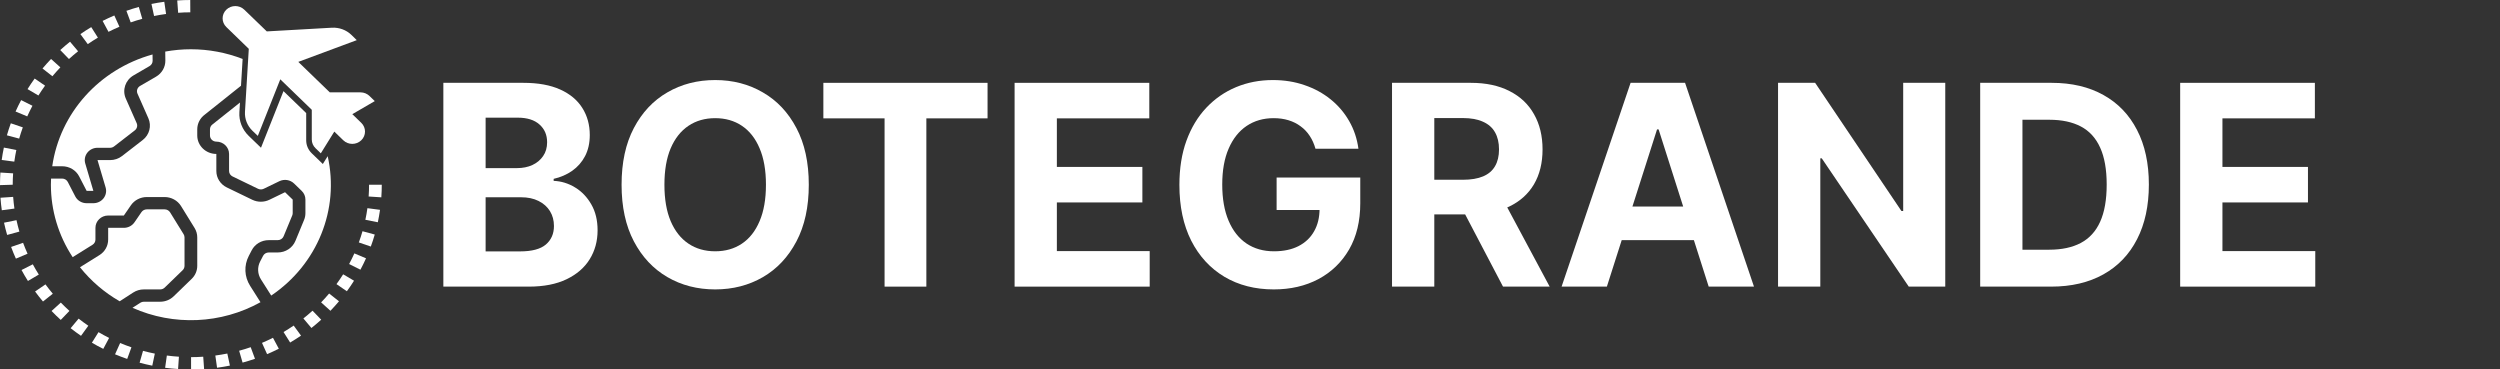
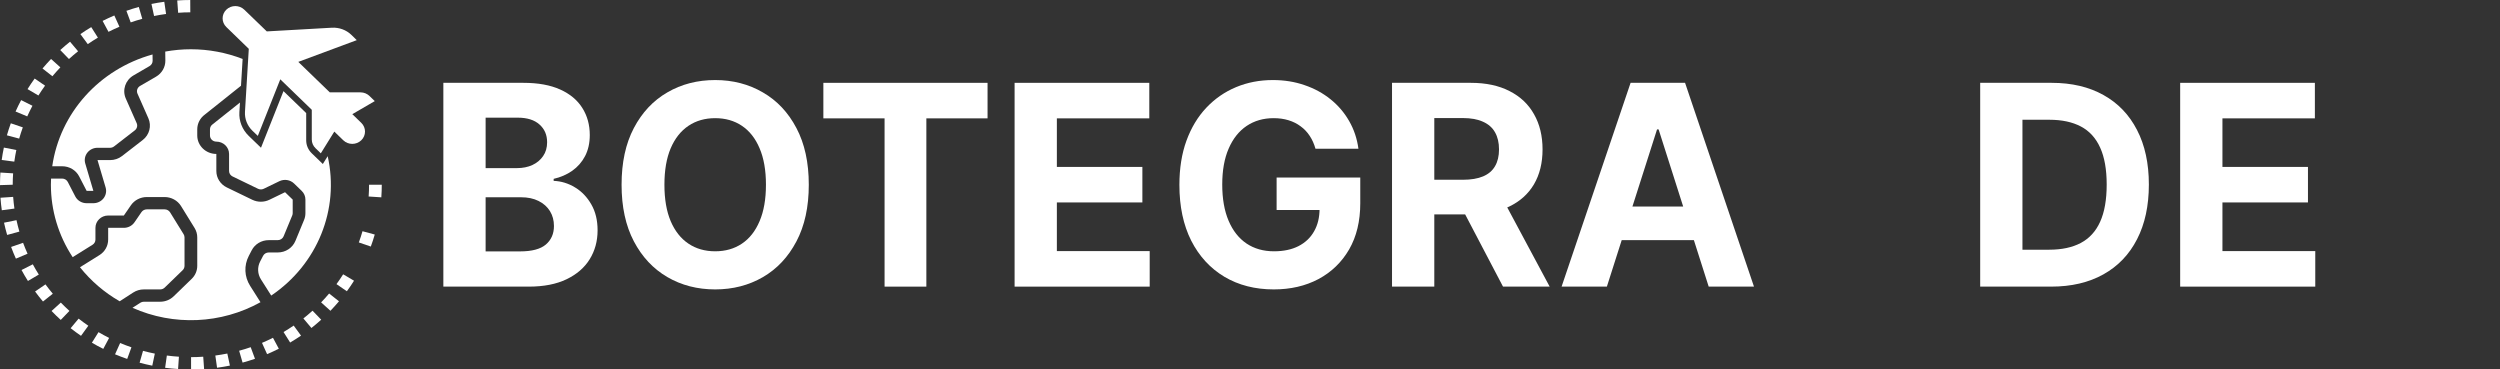
<svg xmlns="http://www.w3.org/2000/svg" width="203" height="30" viewBox="0 0 203 30" fill="none">
  <rect x="0" y="0" width="203" height="30" fill="#333333" stroke="none" />
  <g clip-path="url(#clip0_0_622)">
    <path d="M1.068 15.987L0.038 16.056C0.062 16.395 0.099 16.737 0.147 17.073L1.171 16.936C1.126 16.623 1.091 16.3 1.068 15.987Z" fill="white" />
    <path d="M2.635 8.588L1.717 8.129C1.556 8.429 1.403 8.743 1.264 9.056L2.212 9.452C2.344 9.16 2.486 8.87 2.635 8.588Z" fill="white" />
    <path d="M1.339 17.877L0.327 18.083C0.4 18.416 0.483 18.75 0.58 19.077L1.574 18.805C1.485 18.5 1.406 18.189 1.339 17.877Z" fill="white" />
    <path d="M1.326 12.183L0.314 11.983C0.244 12.315 0.184 12.655 0.138 12.992L1.162 13.125C1.205 12.81 1.261 12.492 1.326 12.183Z" fill="white" />
    <path d="M3.659 6.955L2.814 6.378C2.613 6.656 2.418 6.945 2.236 7.236L3.119 7.754C3.29 7.482 3.472 7.213 3.659 6.955Z" fill="white" />
    <path d="M1.853 10.342L0.878 10.011C0.761 10.333 0.655 10.66 0.561 10.988L1.557 11.254C1.644 10.95 1.743 10.644 1.853 10.342Z" fill="white" />
    <path d="M1.065 14.075L0.032 14.011C0.011 14.337 0 14.667 0 15V15.032L1.033 15C1.033 14.69 1.044 14.382 1.065 14.075Z" fill="white" />
    <path d="M1.874 19.716L0.902 20.052C1.02 20.373 1.151 20.693 1.291 21.002L2.238 20.602C2.107 20.313 1.985 20.015 1.874 19.716Z" fill="white" />
    <path d="M4.902 5.469L4.146 4.789C3.906 5.039 3.673 5.299 3.452 5.562L4.255 6.191C4.461 5.946 4.679 5.702 4.902 5.469Z" fill="white" />
    <path d="M13.485 1.135L13.34 0.145C12.994 0.191 12.643 0.25 12.298 0.321L12.511 1.3C12.832 1.233 13.16 1.178 13.485 1.135Z" fill="white" />
    <path d="M15.453 1L15.448 0C15.095 0 14.739 0.013 14.392 0.038L14.465 1.038C14.791 1.012 15.12 1 15.453 1Z" fill="white" />
    <path d="M11.552 1.528L11.271 0.565C10.935 0.657 10.595 0.762 10.264 0.878L10.613 1.819C10.922 1.711 11.238 1.614 11.552 1.528Z" fill="white" />
    <path d="M6.341 4.163L5.687 3.388C5.416 3.604 5.148 3.831 4.892 4.063L5.599 4.792C5.838 4.575 6.088 4.363 6.341 4.163Z" fill="white" />
    <path d="M9.697 2.172L9.283 1.256C8.964 1.392 8.643 1.541 8.331 1.698L8.809 2.584C9.1 2.437 9.398 2.3 9.697 2.172Z" fill="white" />
    <path d="M7.949 3.055L7.409 2.203C7.109 2.381 6.813 2.571 6.527 2.768L7.126 3.583C7.393 3.4 7.669 3.221 7.949 3.055Z" fill="white" />
    <path d="M21.274 27.841L21.687 28.757C22.009 28.622 22.329 28.473 22.64 28.316L22.165 27.429C21.874 27.575 21.574 27.714 21.274 27.841Z" fill="white" />
    <path d="M26.075 24.553L26.831 25.236C27.07 24.986 27.304 24.728 27.526 24.465L26.725 23.833C26.517 24.079 26.298 24.322 26.075 24.553Z" fill="white" />
    <path d="M24.634 25.857L25.287 26.633C25.558 26.418 25.826 26.191 26.083 25.96L25.378 25.229C25.137 25.447 24.889 25.656 24.634 25.857Z" fill="white" />
    <path d="M27.322 23.071L28.166 23.65C28.369 23.373 28.564 23.085 28.747 22.794L27.864 22.274C27.693 22.543 27.512 22.812 27.322 23.071Z" fill="white" />
    <path d="M23.023 26.96L23.56 27.814C23.859 27.637 24.156 27.448 24.443 27.252L23.846 26.436C23.58 26.619 23.302 26.796 23.023 26.96Z" fill="white" />
    <path d="M19.418 28.48L19.697 29.444C20.034 29.352 20.373 29.248 20.705 29.134L20.357 28.191C20.047 28.3 19.732 28.395 19.418 28.48Z" fill="white" />
    <path d="M29.934 15.956L30.964 16.023C30.988 15.684 31 15.34 31 15H29.967C29.967 15.321 29.956 15.639 29.934 15.956Z" fill="white" />
-     <path d="M29.668 17.847L30.68 18.047C30.75 17.716 30.81 17.375 30.858 17.038L29.834 16.904C29.79 17.221 29.734 17.538 29.668 17.847Z" fill="white" />
    <path d="M29.137 19.686L30.11 20.02C30.229 19.698 30.336 19.371 30.43 19.044L29.435 18.775C29.347 19.079 29.247 19.386 29.137 19.686Z" fill="white" />
-     <path d="M28.349 21.439L29.267 21.899C29.428 21.6 29.581 21.287 29.721 20.975L28.774 20.575C28.643 20.867 28.5 21.157 28.349 21.439Z" fill="white" />
    <path d="M2.663 21.462L1.747 21.925C1.91 22.226 2.085 22.525 2.268 22.815L3.152 22.294C2.979 22.024 2.816 21.744 2.663 21.462Z" fill="white" />
    <path d="M5.735 26.65C6.009 26.866 6.293 27.073 6.578 27.269L7.172 26.45C6.903 26.266 6.641 26.074 6.384 25.873L5.735 26.65Z" fill="white" />
    <path d="M9.342 28.77C9.663 28.904 9.994 29.03 10.328 29.145L10.673 28.202C10.363 28.095 10.053 27.977 9.754 27.852L9.342 28.77Z" fill="white" />
    <path d="M7.462 27.828C7.764 28.006 8.074 28.174 8.386 28.328L8.86 27.439C8.57 27.294 8.281 27.137 7.998 26.971L7.462 27.828Z" fill="white" />
    <path d="M4.185 25.253C4.426 25.503 4.679 25.746 4.934 25.977L5.638 25.244C5.4 25.029 5.164 24.802 4.939 24.57L4.185 25.253Z" fill="white" />
    <path d="M3.692 23.092L2.849 23.669C3.052 23.947 3.268 24.22 3.49 24.483L4.288 23.85C4.081 23.605 3.882 23.35 3.692 23.092Z" fill="white" />
    <path d="M17.485 28.869L17.625 29.86C17.972 29.814 18.323 29.756 18.668 29.686L18.458 28.707C18.135 28.771 17.809 28.826 17.485 28.869Z" fill="white" />
    <path d="M13.408 29.864C13.754 29.909 14.108 29.944 14.46 29.965L14.529 28.965C14.199 28.944 13.869 28.911 13.548 28.869L13.408 29.864Z" fill="white" />
    <path d="M15.515 29V30C15.869 30 16.225 29.988 16.573 29.965L16.502 28.965C16.176 28.988 15.848 29 15.515 29Z" fill="white" />
    <path d="M11.337 29.452C11.677 29.544 12.023 29.625 12.365 29.693L12.572 28.713C12.252 28.65 11.929 28.575 11.613 28.489L11.337 29.452Z" fill="white" />
    <path d="M29.336 9.975C29.74 10.366 29.74 10.999 29.336 11.39C28.933 11.781 28.278 11.781 27.874 11.39L27.146 10.685L26.05 12.45L25.621 12.035C25.426 11.849 25.316 11.595 25.317 11.33V8.915L22.759 6.44L20.935 11.035L20.491 10.61C20.076 10.206 19.858 9.649 19.892 9.08L20.202 3.965L18.378 2.195C17.976 1.806 17.976 1.174 18.378 0.785C18.78 0.396 19.433 0.396 19.835 0.785L21.664 2.55L26.949 2.25C27.538 2.217 28.112 2.428 28.53 2.83L28.969 3.26L24.221 5.025L26.779 7.5H29.274C29.548 7.499 29.811 7.606 30.003 7.795L30.432 8.21L28.608 9.27L29.336 9.975Z" fill="white" />
    <path d="M13.005 23.5C13.142 23.5 13.274 23.448 13.371 23.354L14.832 21.939C14.929 21.846 14.983 21.718 14.983 21.585V19.276C14.983 19.186 14.958 19.097 14.91 19.02L13.808 17.237C13.714 17.09 13.548 17 13.369 17H11.919C11.747 17 11.585 17.084 11.489 17.222L10.917 18.054C10.725 18.333 10.402 18.5 10.057 18.5H8.783V19.455C8.784 19.965 8.517 20.44 8.073 20.716L6.494 21.7C7.378 22.81 8.472 23.748 9.717 24.464L10.819 23.752C11.074 23.588 11.373 23.5 11.68 23.5H13.005Z" fill="white" />
    <path d="M15.5 4C14.801 4 14.104 4.064 13.418 4.188L13.427 4.92C13.432 5.453 13.146 5.949 12.674 6.224L11.373 6.979C11.151 7.108 11.062 7.375 11.164 7.605L12.048 9.605C12.322 10.225 12.135 10.946 11.592 11.367L9.905 12.673C9.631 12.885 9.29 13 8.938 13H7.918L8.577 15.225C8.666 15.527 8.603 15.852 8.408 16.103C8.212 16.353 7.906 16.5 7.581 16.5H7.036C6.645 16.502 6.287 16.289 6.112 15.95L5.507 14.779C5.42 14.608 5.241 14.5 5.045 14.5H4.146C4.138 14.666 4.133 14.832 4.133 15C4.132 17.083 4.745 19.124 5.901 20.881L7.513 19.875C7.661 19.783 7.75 19.625 7.75 19.455V18.5C7.75 17.948 8.213 17.5 8.783 17.5H10.057L10.63 16.668C10.917 16.251 11.401 16 11.919 16H13.369C13.91 16.002 14.411 16.274 14.693 16.721L15.797 18.507C15.941 18.739 16.017 19.005 16.017 19.276V21.585C16.018 21.984 15.854 22.366 15.562 22.646L14.101 24.061C13.811 24.343 13.416 24.501 13.005 24.5H11.68C11.578 24.5 11.478 24.529 11.393 24.584L10.759 24.993C14.094 26.481 17.968 26.311 21.151 24.539L20.309 23.208C19.84 22.473 19.799 21.555 20.201 20.783L20.436 20.329C20.697 19.82 21.234 19.498 21.822 19.5H22.55C22.762 19.501 22.952 19.376 23.03 19.186L23.73 17.493C23.754 17.434 23.767 17.371 23.767 17.308V16.207L23.146 15.607L21.875 16.222C21.438 16.433 20.925 16.433 20.488 16.222L18.422 15.222C17.896 14.97 17.565 14.45 17.567 13.882V12.5C16.711 12.5 16.017 11.828 16.017 11V10.5C16.018 10.028 16.247 9.584 16.637 9.3L19.569 6.963L19.701 4.786C18.365 4.267 16.939 4 15.5 4Z" fill="white" />
    <path d="M25.317 12.45C25.025 12.169 24.861 11.788 24.863 11.389V9.182L23.018 7.4L21.193 11.996L20.19 11.027C19.669 10.522 19.395 9.825 19.438 9.112L19.486 8.326L17.257 10.1C17.127 10.194 17.05 10.342 17.05 10.5V11C17.05 11.276 17.281 11.5 17.567 11.5C18.137 11.5 18.6 11.948 18.6 12.5V13.882C18.599 14.072 18.71 14.245 18.886 14.329L20.953 15.329C21.098 15.399 21.269 15.399 21.414 15.329L22.686 14.713C23.084 14.521 23.564 14.596 23.879 14.901L24.499 15.501C24.693 15.688 24.801 15.942 24.8 16.207V17.307C24.801 17.498 24.763 17.687 24.689 17.864L23.99 19.556C23.756 20.127 23.185 20.502 22.55 20.5H21.822C21.626 20.5 21.447 20.607 21.36 20.777L21.125 21.231C20.884 21.694 20.909 22.245 21.19 22.686L22.023 24C25.772 21.469 27.581 17.004 26.608 12.681L26.214 13.317L25.317 12.45Z" fill="white" />
    <path d="M5.045 13.5C5.632 13.498 6.17 13.82 6.431 14.329L7.036 15.5H7.581L6.923 13.275C6.834 12.973 6.896 12.648 7.092 12.397C7.288 12.147 7.594 11.999 7.918 12H8.938C9.056 12 9.169 11.961 9.261 11.89L10.947 10.585C11.127 10.445 11.189 10.206 11.098 10L10.214 8C9.911 7.31 10.178 6.511 10.841 6.123L12.142 5.366C12.299 5.275 12.395 5.11 12.393 4.932L12.386 4.423C8.056 5.625 4.864 9.182 4.242 13.5H5.045Z" fill="white" />
  </g>
  <path d="M36 23.274V6.726H42.5C43.694 6.726 44.69 6.907 45.488 7.268C46.286 7.628 46.886 8.129 47.287 8.77C47.689 9.406 47.89 10.139 47.89 10.968C47.89 11.614 47.763 12.183 47.509 12.673C47.255 13.158 46.907 13.556 46.463 13.869C46.024 14.176 45.522 14.394 44.957 14.523V14.685C45.575 14.712 46.154 14.89 46.693 15.218C47.237 15.547 47.678 16.007 48.016 16.6C48.355 17.187 48.524 17.887 48.524 18.701C48.524 19.579 48.31 20.362 47.882 21.052C47.459 21.736 46.833 22.277 46.003 22.676C45.173 23.075 44.151 23.274 42.936 23.274H36ZM39.432 20.413H42.23C43.187 20.413 43.884 20.228 44.323 19.856C44.761 19.479 44.981 18.978 44.981 18.353C44.981 17.895 44.872 17.491 44.656 17.141C44.439 16.791 44.13 16.516 43.728 16.317C43.332 16.118 42.859 16.018 42.309 16.018H39.432V20.413ZM39.432 13.651H41.977C42.447 13.651 42.864 13.567 43.229 13.4C43.599 13.228 43.889 12.985 44.101 12.673C44.317 12.361 44.426 11.986 44.426 11.55C44.426 10.952 44.217 10.47 43.8 10.104C43.387 9.737 42.801 9.554 42.04 9.554H39.432V13.651Z" fill="white" />
  <path d="M65.674 15C65.674 16.805 65.339 18.34 64.668 19.605C64.002 20.871 63.093 21.838 61.941 22.506C60.794 23.169 59.505 23.5 58.073 23.5C56.63 23.5 55.336 23.166 54.189 22.498C53.042 21.83 52.136 20.863 51.47 19.597C50.804 18.332 50.472 16.799 50.472 15C50.472 13.195 50.804 11.66 51.47 10.395C52.136 9.129 53.042 8.164 54.189 7.502C55.336 6.834 56.63 6.5 58.073 6.5C59.505 6.5 60.794 6.834 61.941 7.502C63.093 8.164 64.002 9.129 64.668 10.395C65.339 11.66 65.674 13.195 65.674 15ZM62.195 15C62.195 13.831 62.023 12.845 61.679 12.043C61.341 11.24 60.863 10.632 60.245 10.217C59.627 9.802 58.903 9.595 58.073 9.595C57.243 9.595 56.519 9.802 55.901 10.217C55.283 10.632 54.802 11.24 54.459 12.043C54.12 12.845 53.951 13.831 53.951 15C53.951 16.169 54.12 17.155 54.459 17.957C54.802 18.76 55.283 19.369 55.901 19.783C56.519 20.198 57.243 20.405 58.073 20.405C58.903 20.405 59.627 20.198 60.245 19.783C60.863 19.369 61.341 18.76 61.679 17.957C62.023 17.155 62.195 16.169 62.195 15Z" fill="white" />
  <path d="M66.857 9.611V6.726H80.189V9.611H75.22V23.274H71.827V9.611H66.857Z" fill="white" />
  <path d="M82.385 23.274V6.726H93.323V9.611H85.817V13.554H92.761V16.438H85.817V20.389H93.355V23.274H82.385Z" fill="white" />
  <path d="M106.816 12.075C106.705 11.682 106.549 11.334 106.348 11.033C106.148 10.726 105.902 10.467 105.611 10.257C105.326 10.042 104.998 9.877 104.628 9.764C104.264 9.651 103.86 9.595 103.416 9.595C102.586 9.595 101.857 9.805 101.228 10.225C100.605 10.645 100.118 11.256 99.77 12.059C99.421 12.856 99.246 13.831 99.246 14.984C99.246 16.137 99.418 17.117 99.762 17.925C100.105 18.733 100.591 19.35 101.22 19.775C101.849 20.195 102.591 20.405 103.447 20.405C104.224 20.405 104.887 20.265 105.437 19.985C105.992 19.7 106.415 19.299 106.705 18.781C107.001 18.264 107.149 17.653 107.149 16.947L107.847 17.052H103.661V14.418H110.454V16.503C110.454 17.957 110.153 19.207 109.551 20.252C108.948 21.291 108.119 22.094 107.062 22.66C106.005 23.22 104.795 23.5 103.432 23.5C101.91 23.5 100.573 23.158 99.421 22.474C98.269 21.784 97.371 20.807 96.726 19.541C96.087 18.27 95.767 16.761 95.767 15.016C95.767 13.675 95.957 12.479 96.338 11.429C96.723 10.373 97.262 9.479 97.954 8.746C98.647 8.014 99.453 7.456 100.372 7.074C101.291 6.691 102.288 6.5 103.36 6.5C104.28 6.5 105.136 6.637 105.928 6.912C106.721 7.181 107.424 7.564 108.037 8.059C108.655 8.555 109.16 9.145 109.551 9.829C109.942 10.508 110.193 11.256 110.304 12.075H106.816Z" fill="white" />
  <path d="M113.032 23.274V6.726H119.437C120.663 6.726 121.709 6.95 122.576 7.397C123.448 7.839 124.111 8.466 124.565 9.279C125.025 10.088 125.255 11.038 125.255 12.132C125.255 13.23 125.022 14.176 124.557 14.968C124.092 15.754 123.419 16.357 122.536 16.778C121.659 17.198 120.597 17.408 119.35 17.408H115.062V14.596H118.795C119.45 14.596 119.994 14.504 120.428 14.321C120.861 14.138 121.183 13.863 121.395 13.497C121.611 13.131 121.72 12.676 121.72 12.132C121.72 11.582 121.611 11.119 121.395 10.742C121.183 10.365 120.858 10.079 120.42 9.885C119.986 9.686 119.44 9.586 118.779 9.586H116.465V23.274H113.032ZM121.799 15.743L125.833 23.274H122.045L118.097 15.743H121.799Z" fill="white" />
  <path d="M130.478 23.274H126.801L132.404 6.726H136.827L142.423 23.274H138.746L134.679 10.508H134.552L130.478 23.274ZM130.248 16.77H138.936V19.5H130.248V16.77Z" fill="white" />
-   <path d="M157.955 6.726V23.274H154.991L147.928 12.859H147.809V23.274H144.377V6.726H147.389L154.396 17.133H154.539V6.726H157.955Z" fill="white" />
  <path d="M166.545 23.274H160.791V6.726H166.593C168.226 6.726 169.631 7.058 170.81 7.72C171.988 8.377 172.894 9.323 173.528 10.556C174.168 11.79 174.488 13.265 174.488 14.984C174.488 16.707 174.168 18.189 173.528 19.428C172.894 20.667 171.983 21.617 170.794 22.28C169.61 22.942 168.194 23.274 166.545 23.274ZM164.223 20.276H166.403C167.417 20.276 168.271 20.093 168.963 19.727C169.66 19.355 170.184 18.781 170.532 18.006C170.886 17.225 171.063 16.217 171.063 14.984C171.063 13.761 170.886 12.762 170.532 11.986C170.184 11.211 169.663 10.64 168.971 10.273C168.279 9.907 167.425 9.724 166.411 9.724H164.223V20.276Z" fill="white" />
  <path d="M177.03 23.274V6.726H187.968V9.611H180.462V13.554H187.406V16.438H180.462V20.389H188V23.274H177.03Z" fill="white" />
  <defs>
    <clipPath id="clip0_0_622">
      <rect width="31" height="30" fill="white" />
    </clipPath>
  </defs>
</svg>